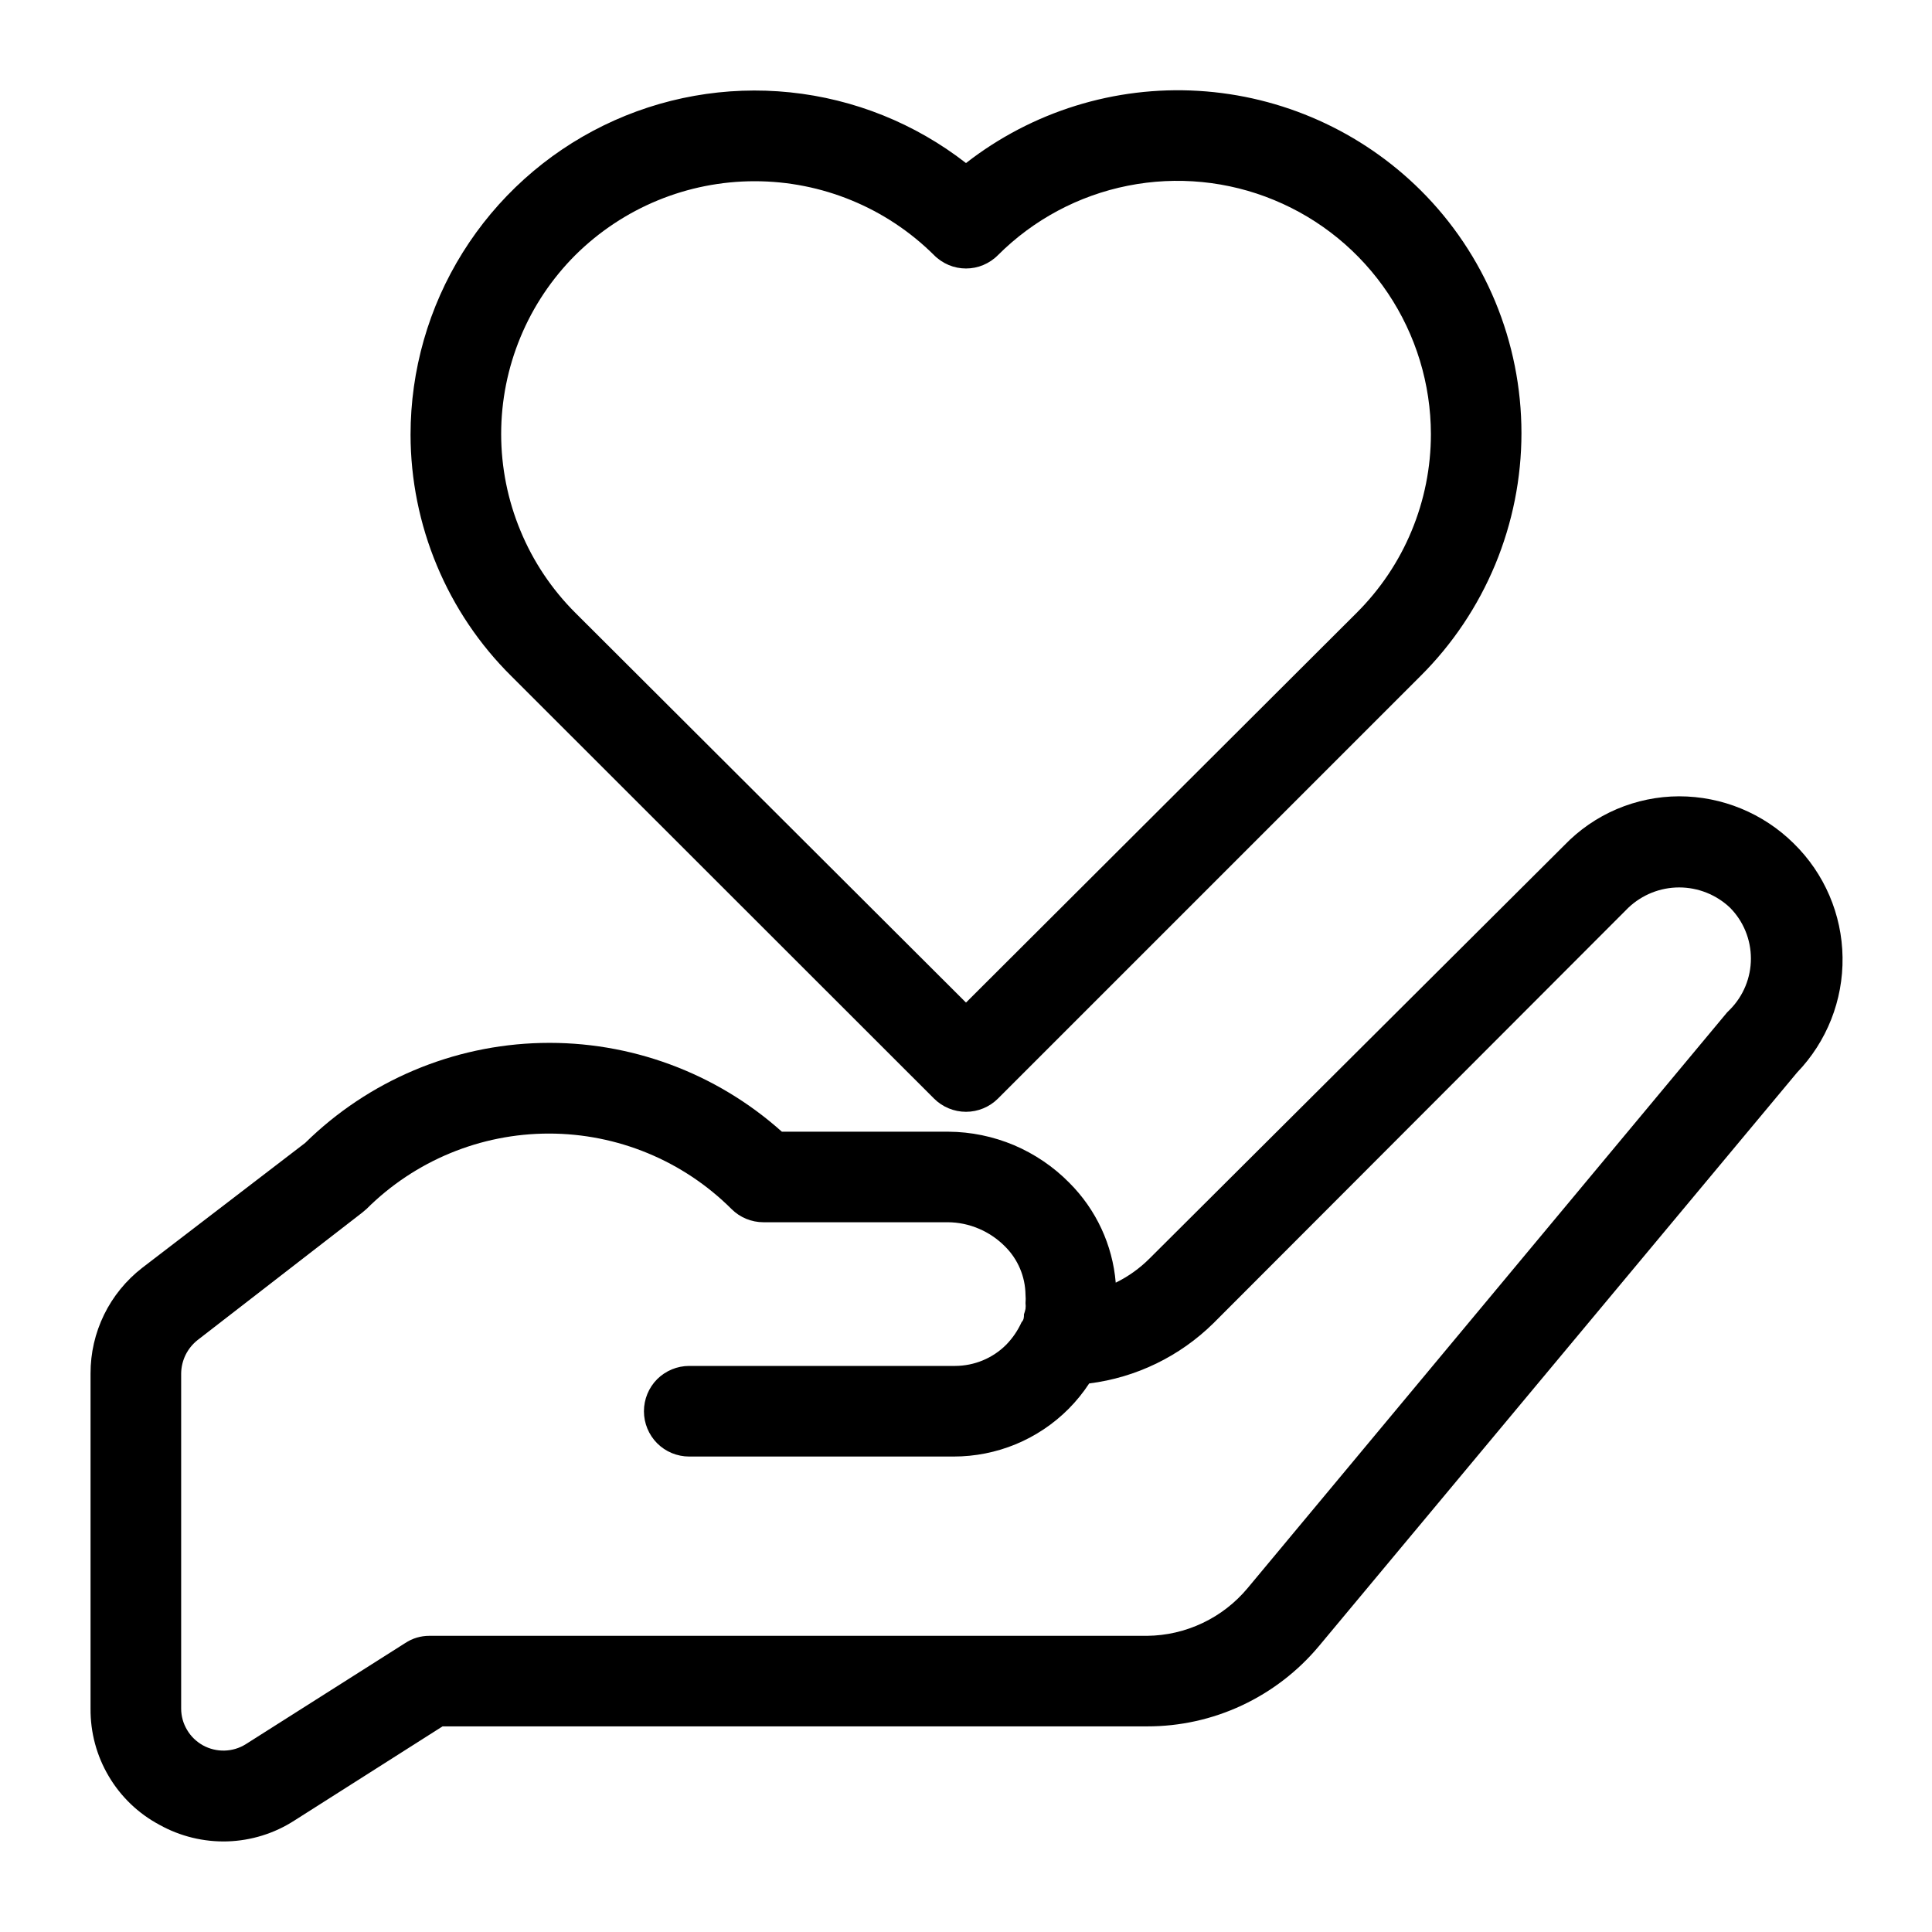
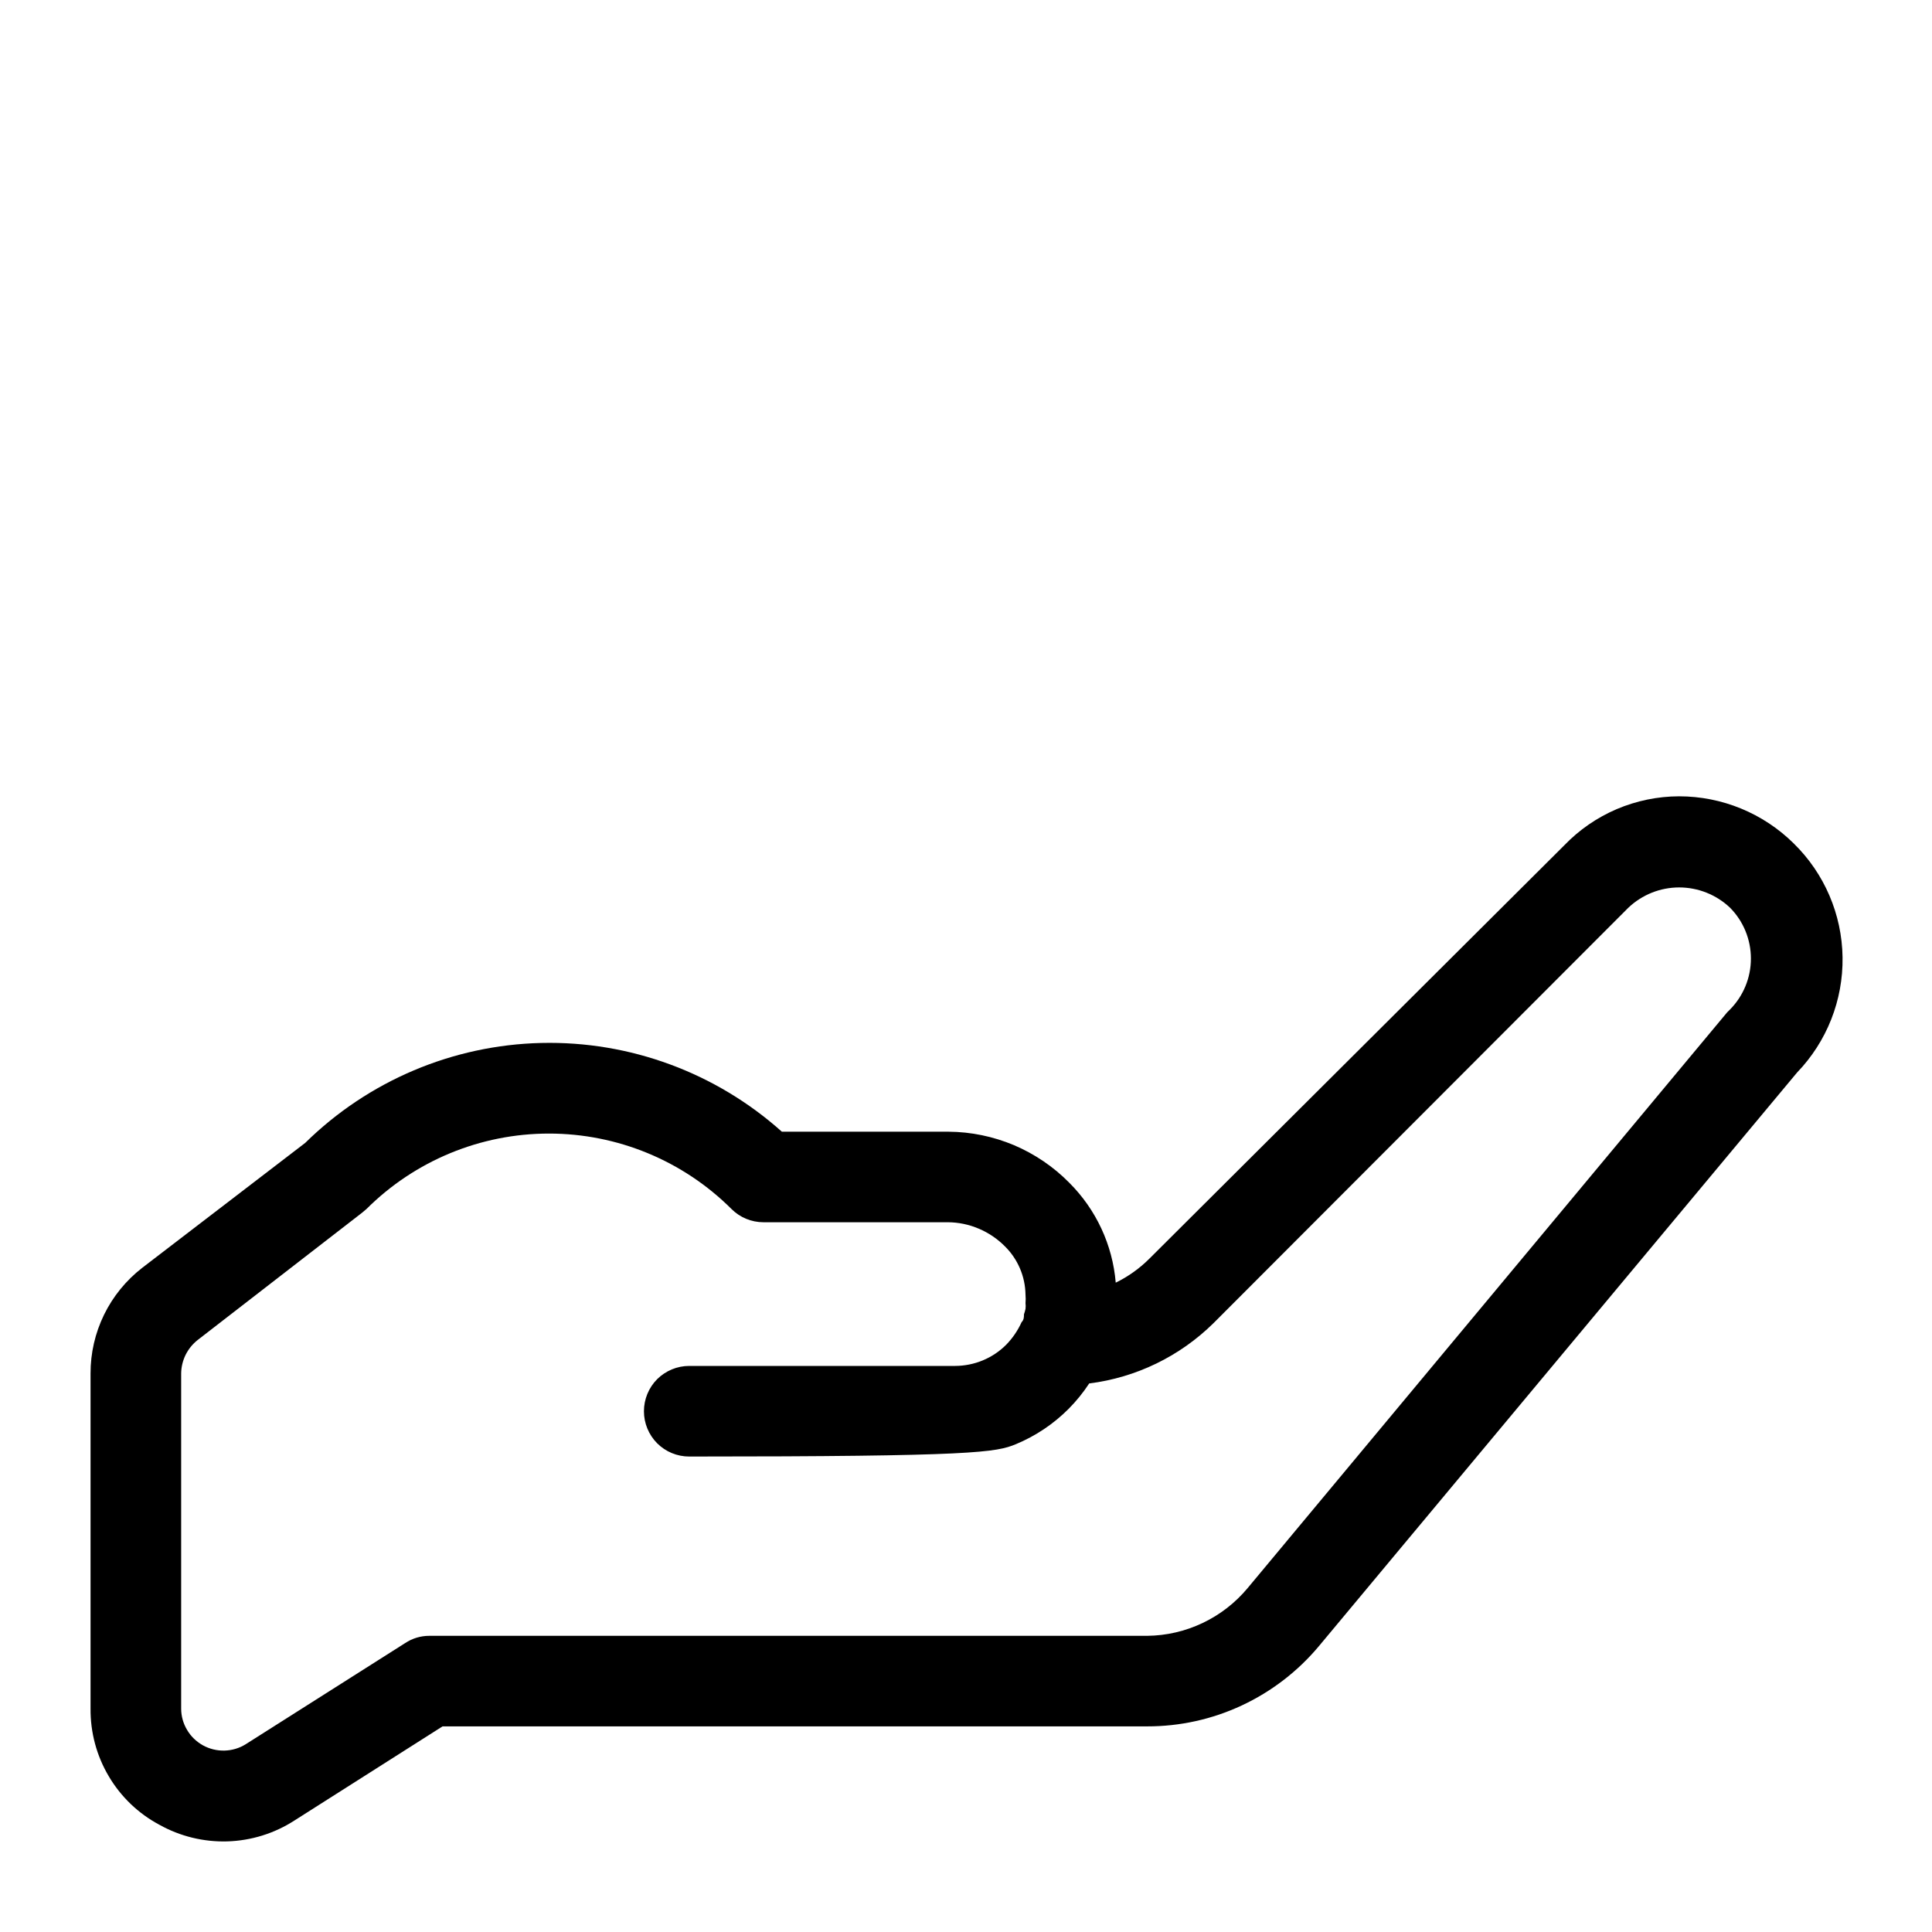
<svg xmlns="http://www.w3.org/2000/svg" width="30" height="30" viewBox="0 0 30 30" fill="none">
-   <path d="M14.503 17.058C14.635 17.19 14.814 17.264 15 17.264C15.186 17.264 15.365 17.19 15.497 17.058L22.059 10.496C22.556 10.001 22.949 9.413 23.218 8.766C23.486 8.119 23.625 7.425 23.625 6.725C23.625 6.024 23.486 5.33 23.218 4.683C22.949 4.036 22.556 3.448 22.059 2.954C21.135 2.037 19.909 1.489 18.609 1.411C17.31 1.333 16.027 1.732 15 2.532C14.21 1.917 13.264 1.537 12.269 1.434C11.274 1.331 10.27 1.509 9.371 1.949C8.472 2.389 7.715 3.072 7.185 3.921C6.655 4.769 6.375 5.75 6.375 6.75C6.376 7.448 6.515 8.138 6.784 8.782C7.052 9.425 7.445 10.009 7.941 10.5L14.503 17.058ZM8.934 3.961C9.675 3.226 10.675 2.814 11.719 2.814C12.762 2.814 13.763 3.226 14.503 3.961C14.568 4.027 14.646 4.079 14.731 4.115C14.816 4.151 14.908 4.169 15 4.169C15.092 4.169 15.184 4.151 15.269 4.115C15.354 4.079 15.432 4.027 15.497 3.961C16.047 3.411 16.748 3.036 17.512 2.884C18.275 2.732 19.067 2.809 19.786 3.107C20.505 3.404 21.12 3.908 21.553 4.555C21.986 5.202 22.218 5.963 22.219 6.741C22.219 7.257 22.117 7.768 21.919 8.244C21.722 8.72 21.431 9.152 21.066 9.516L15 15.568L8.934 9.516C8.569 9.152 8.279 8.719 8.082 8.242C7.884 7.766 7.782 7.255 7.782 6.739C7.782 6.223 7.884 5.712 8.082 5.235C8.279 4.759 8.569 4.326 8.934 3.961Z" fill="black" />
-   <path d="M27.853 13.097C27.379 12.628 26.739 12.365 26.072 12.365C25.739 12.366 25.41 12.434 25.104 12.564C24.798 12.695 24.522 12.885 24.291 13.125L17.85 19.542C17.697 19.695 17.52 19.822 17.325 19.917C17.276 19.33 17.02 18.781 16.603 18.365C16.358 18.116 16.066 17.919 15.745 17.782C15.423 17.647 15.078 17.575 14.728 17.573H12.141C11.116 16.656 9.781 16.163 8.406 16.195C7.031 16.227 5.72 16.782 4.739 17.747L2.208 19.687C1.958 19.881 1.755 20.13 1.616 20.414C1.477 20.699 1.405 21.011 1.406 21.328V26.531C1.403 26.901 1.5 27.264 1.689 27.582C1.877 27.901 2.149 28.161 2.475 28.335C2.798 28.515 3.163 28.604 3.532 28.593C3.901 28.581 4.26 28.47 4.57 28.27L6.872 26.807H17.813C18.321 26.808 18.824 26.697 19.285 26.481C19.746 26.265 20.154 25.951 20.48 25.561L27.905 16.654C28.367 16.174 28.621 15.531 28.611 14.865C28.602 14.198 28.329 13.563 27.853 13.097ZM26.864 15.675L26.817 15.722L19.373 24.66C19.182 24.889 18.944 25.074 18.674 25.202C18.405 25.33 18.111 25.398 17.813 25.401H6.666C6.532 25.401 6.402 25.44 6.291 25.514L3.816 27.084C3.717 27.146 3.603 27.18 3.486 27.183C3.37 27.186 3.254 27.158 3.152 27.102C3.05 27.045 2.964 26.963 2.905 26.862C2.845 26.762 2.813 26.648 2.813 26.531V21.328C2.814 21.227 2.838 21.128 2.882 21.038C2.927 20.948 2.991 20.869 3.07 20.807L5.625 18.829L5.691 18.773C6.443 18.023 7.462 17.602 8.524 17.602C9.587 17.602 10.606 18.023 11.358 18.773C11.49 18.905 11.668 18.979 11.855 18.979H14.719C14.884 18.98 15.047 19.014 15.199 19.079C15.351 19.143 15.489 19.237 15.605 19.354C15.806 19.553 15.92 19.822 15.924 20.104C15.928 20.148 15.928 20.192 15.924 20.235C15.928 20.265 15.928 20.295 15.924 20.325C15.918 20.353 15.91 20.381 15.9 20.409C15.9 20.451 15.9 20.493 15.863 20.531C15.804 20.661 15.723 20.78 15.623 20.882C15.413 21.092 15.128 21.209 14.831 21.21H10.702C10.515 21.21 10.336 21.285 10.204 21.416C10.073 21.548 9.999 21.727 9.999 21.914C9.999 22.1 10.073 22.279 10.204 22.411C10.336 22.543 10.515 22.617 10.702 22.617H14.808C15.14 22.617 15.468 22.552 15.775 22.425C16.081 22.298 16.36 22.111 16.594 21.876C16.713 21.756 16.82 21.624 16.913 21.482C17.642 21.391 18.321 21.061 18.844 20.545L25.285 14.095C25.498 13.893 25.78 13.78 26.074 13.78C26.368 13.78 26.651 13.893 26.864 14.095C27.072 14.305 27.188 14.589 27.188 14.885C27.188 15.18 27.072 15.464 26.864 15.675Z" fill="black" />
+   <path d="M27.853 13.097C27.379 12.628 26.739 12.365 26.072 12.365C25.739 12.366 25.41 12.434 25.104 12.564C24.798 12.695 24.522 12.885 24.291 13.125L17.85 19.542C17.697 19.695 17.52 19.822 17.325 19.917C17.276 19.33 17.02 18.781 16.603 18.365C16.358 18.116 16.066 17.919 15.745 17.782C15.423 17.647 15.078 17.575 14.728 17.573H12.141C11.116 16.656 9.781 16.163 8.406 16.195C7.031 16.227 5.72 16.782 4.739 17.747L2.208 19.687C1.958 19.881 1.755 20.13 1.616 20.414C1.477 20.699 1.405 21.011 1.406 21.328V26.531C1.403 26.901 1.5 27.264 1.689 27.582C1.877 27.901 2.149 28.161 2.475 28.335C2.798 28.515 3.163 28.604 3.532 28.593C3.901 28.581 4.26 28.47 4.57 28.27L6.872 26.807H17.813C18.321 26.808 18.824 26.697 19.285 26.481C19.746 26.265 20.154 25.951 20.48 25.561L27.905 16.654C28.367 16.174 28.621 15.531 28.611 14.865C28.602 14.198 28.329 13.563 27.853 13.097ZM26.864 15.675L26.817 15.722L19.373 24.66C19.182 24.889 18.944 25.074 18.674 25.202C18.405 25.33 18.111 25.398 17.813 25.401H6.666C6.532 25.401 6.402 25.44 6.291 25.514L3.816 27.084C3.717 27.146 3.603 27.18 3.486 27.183C3.37 27.186 3.254 27.158 3.152 27.102C3.05 27.045 2.964 26.963 2.905 26.862C2.845 26.762 2.813 26.648 2.813 26.531V21.328C2.814 21.227 2.838 21.128 2.882 21.038C2.927 20.948 2.991 20.869 3.07 20.807L5.625 18.829L5.691 18.773C6.443 18.023 7.462 17.602 8.524 17.602C9.587 17.602 10.606 18.023 11.358 18.773C11.49 18.905 11.668 18.979 11.855 18.979H14.719C14.884 18.98 15.047 19.014 15.199 19.079C15.351 19.143 15.489 19.237 15.605 19.354C15.806 19.553 15.92 19.822 15.924 20.104C15.928 20.148 15.928 20.192 15.924 20.235C15.928 20.265 15.928 20.295 15.924 20.325C15.918 20.353 15.91 20.381 15.9 20.409C15.9 20.451 15.9 20.493 15.863 20.531C15.804 20.661 15.723 20.78 15.623 20.882C15.413 21.092 15.128 21.209 14.831 21.21H10.702C10.515 21.21 10.336 21.285 10.204 21.416C10.073 21.548 9.999 21.727 9.999 21.914C9.999 22.1 10.073 22.279 10.204 22.411C10.336 22.543 10.515 22.617 10.702 22.617C15.14 22.617 15.468 22.552 15.775 22.425C16.081 22.298 16.36 22.111 16.594 21.876C16.713 21.756 16.82 21.624 16.913 21.482C17.642 21.391 18.321 21.061 18.844 20.545L25.285 14.095C25.498 13.893 25.78 13.78 26.074 13.78C26.368 13.78 26.651 13.893 26.864 14.095C27.072 14.305 27.188 14.589 27.188 14.885C27.188 15.18 27.072 15.464 26.864 15.675Z" fill="black" />
</svg>